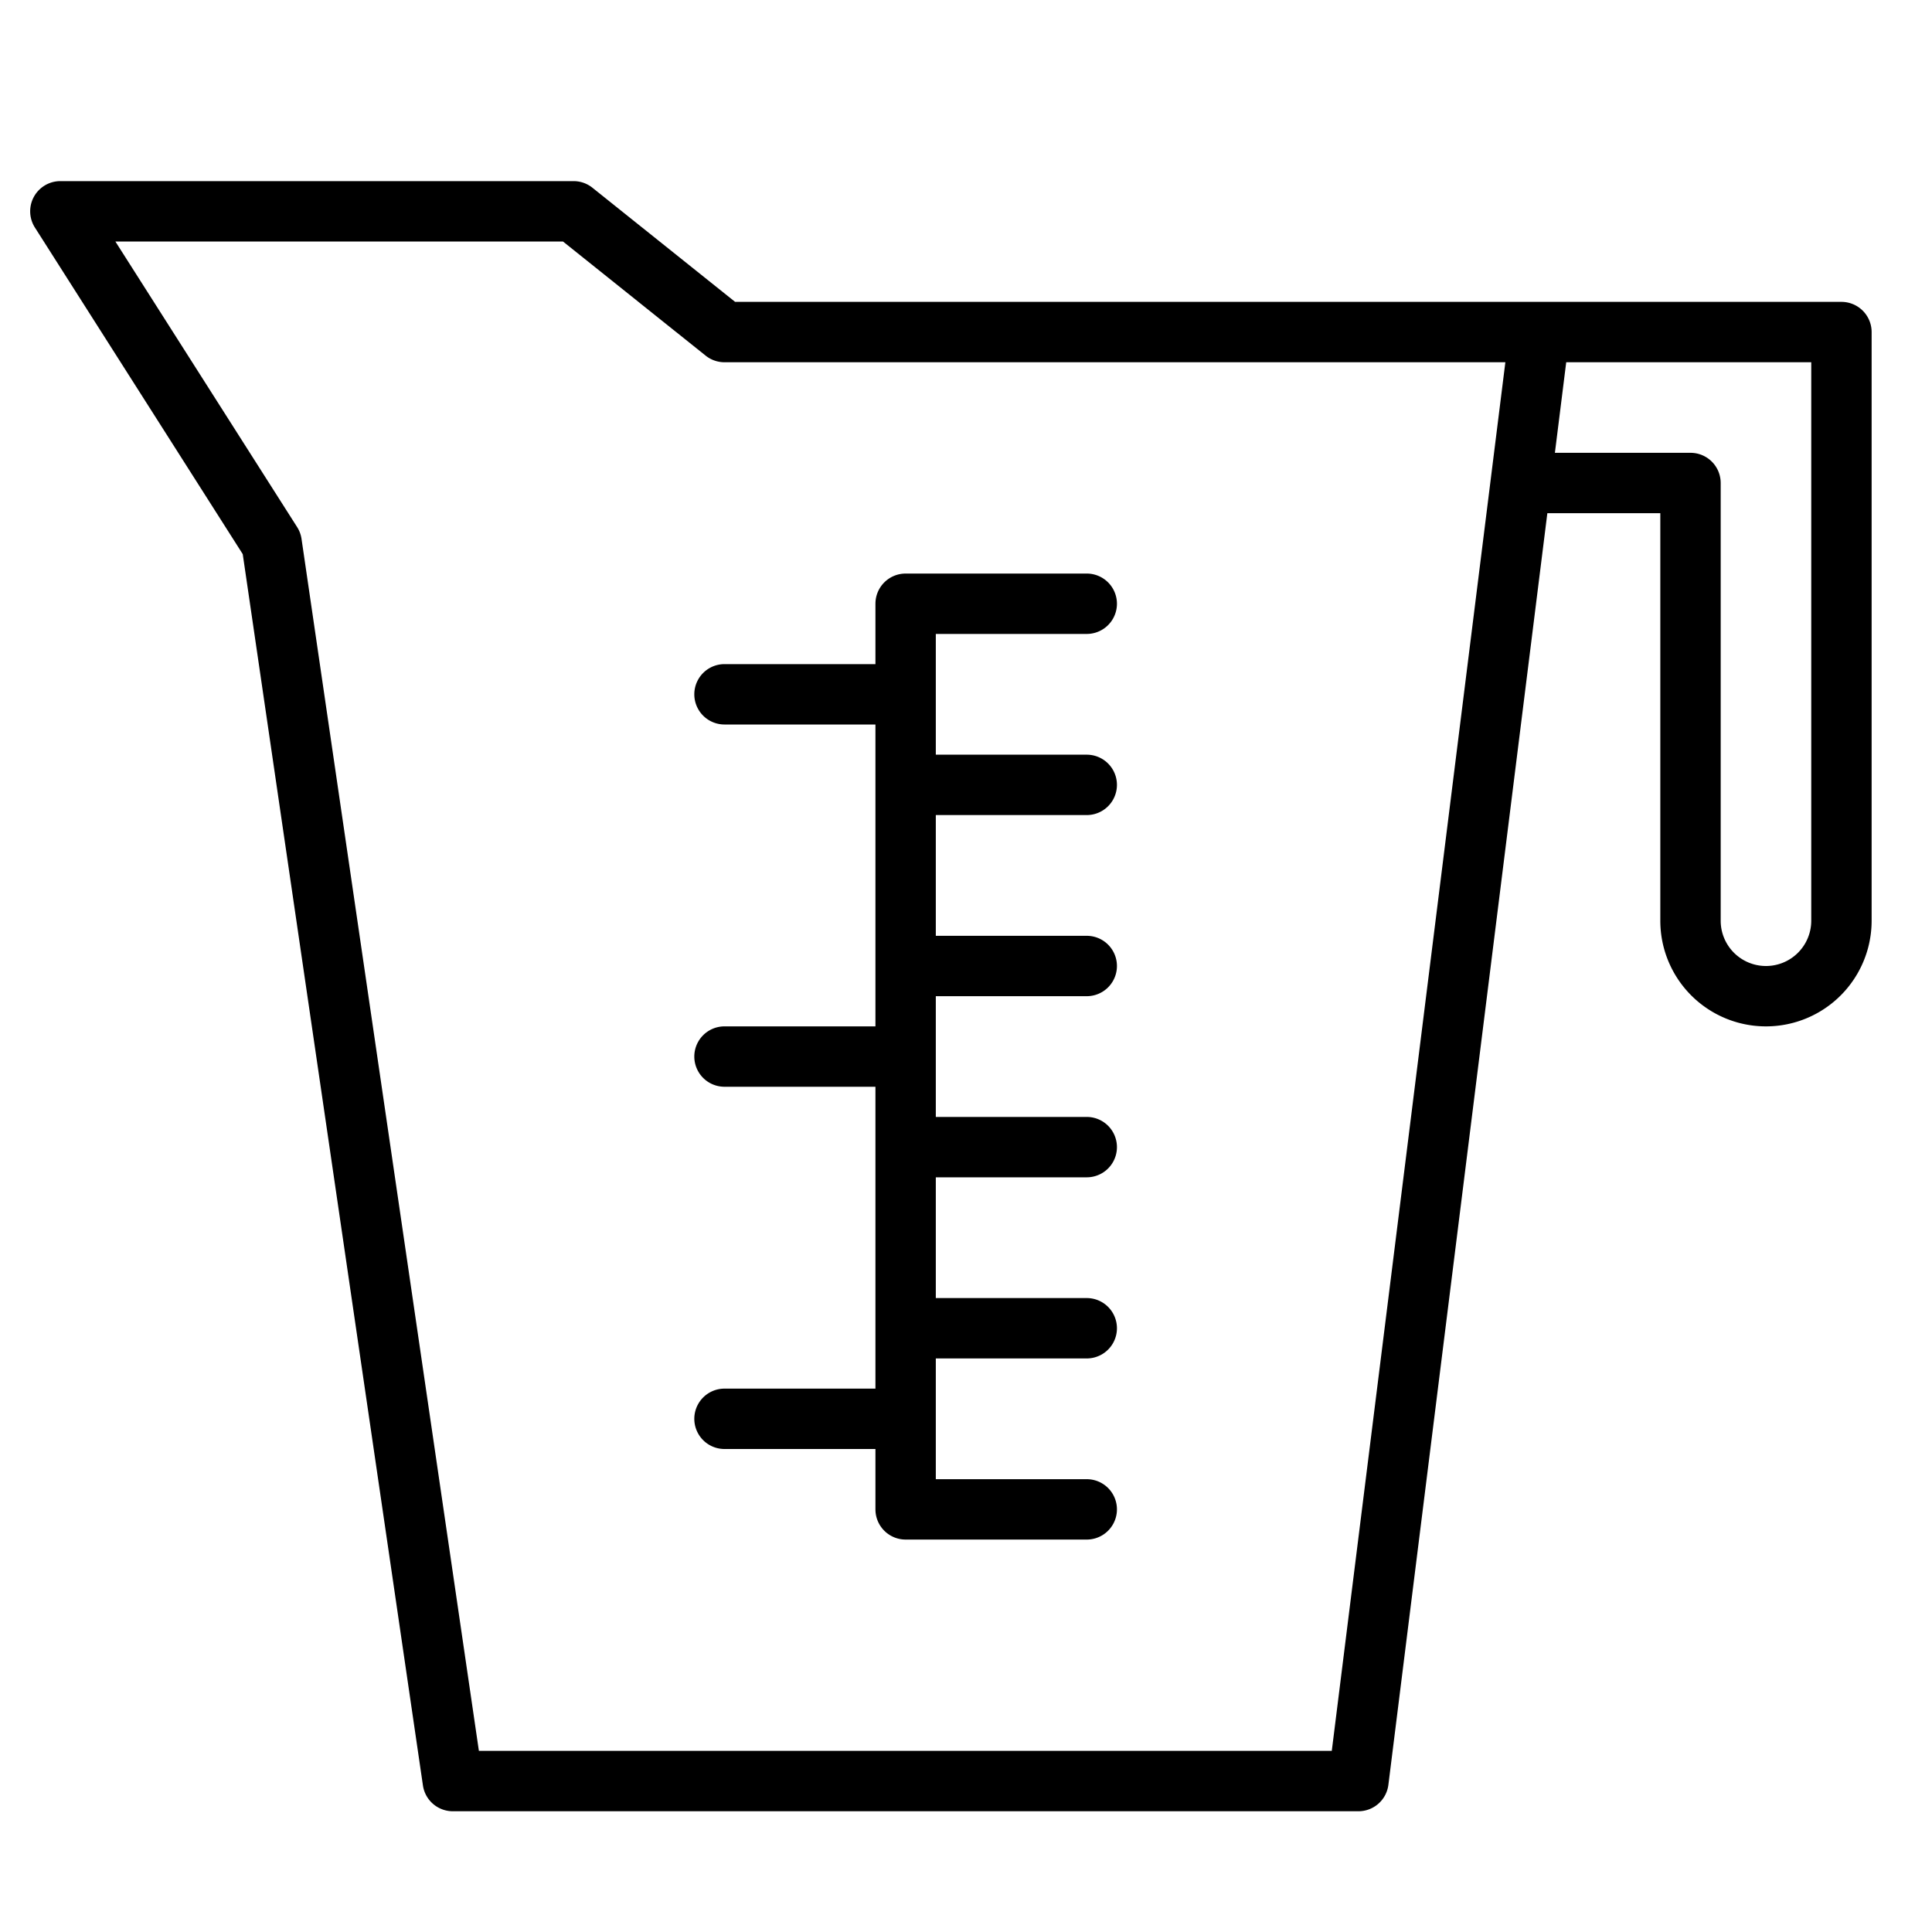
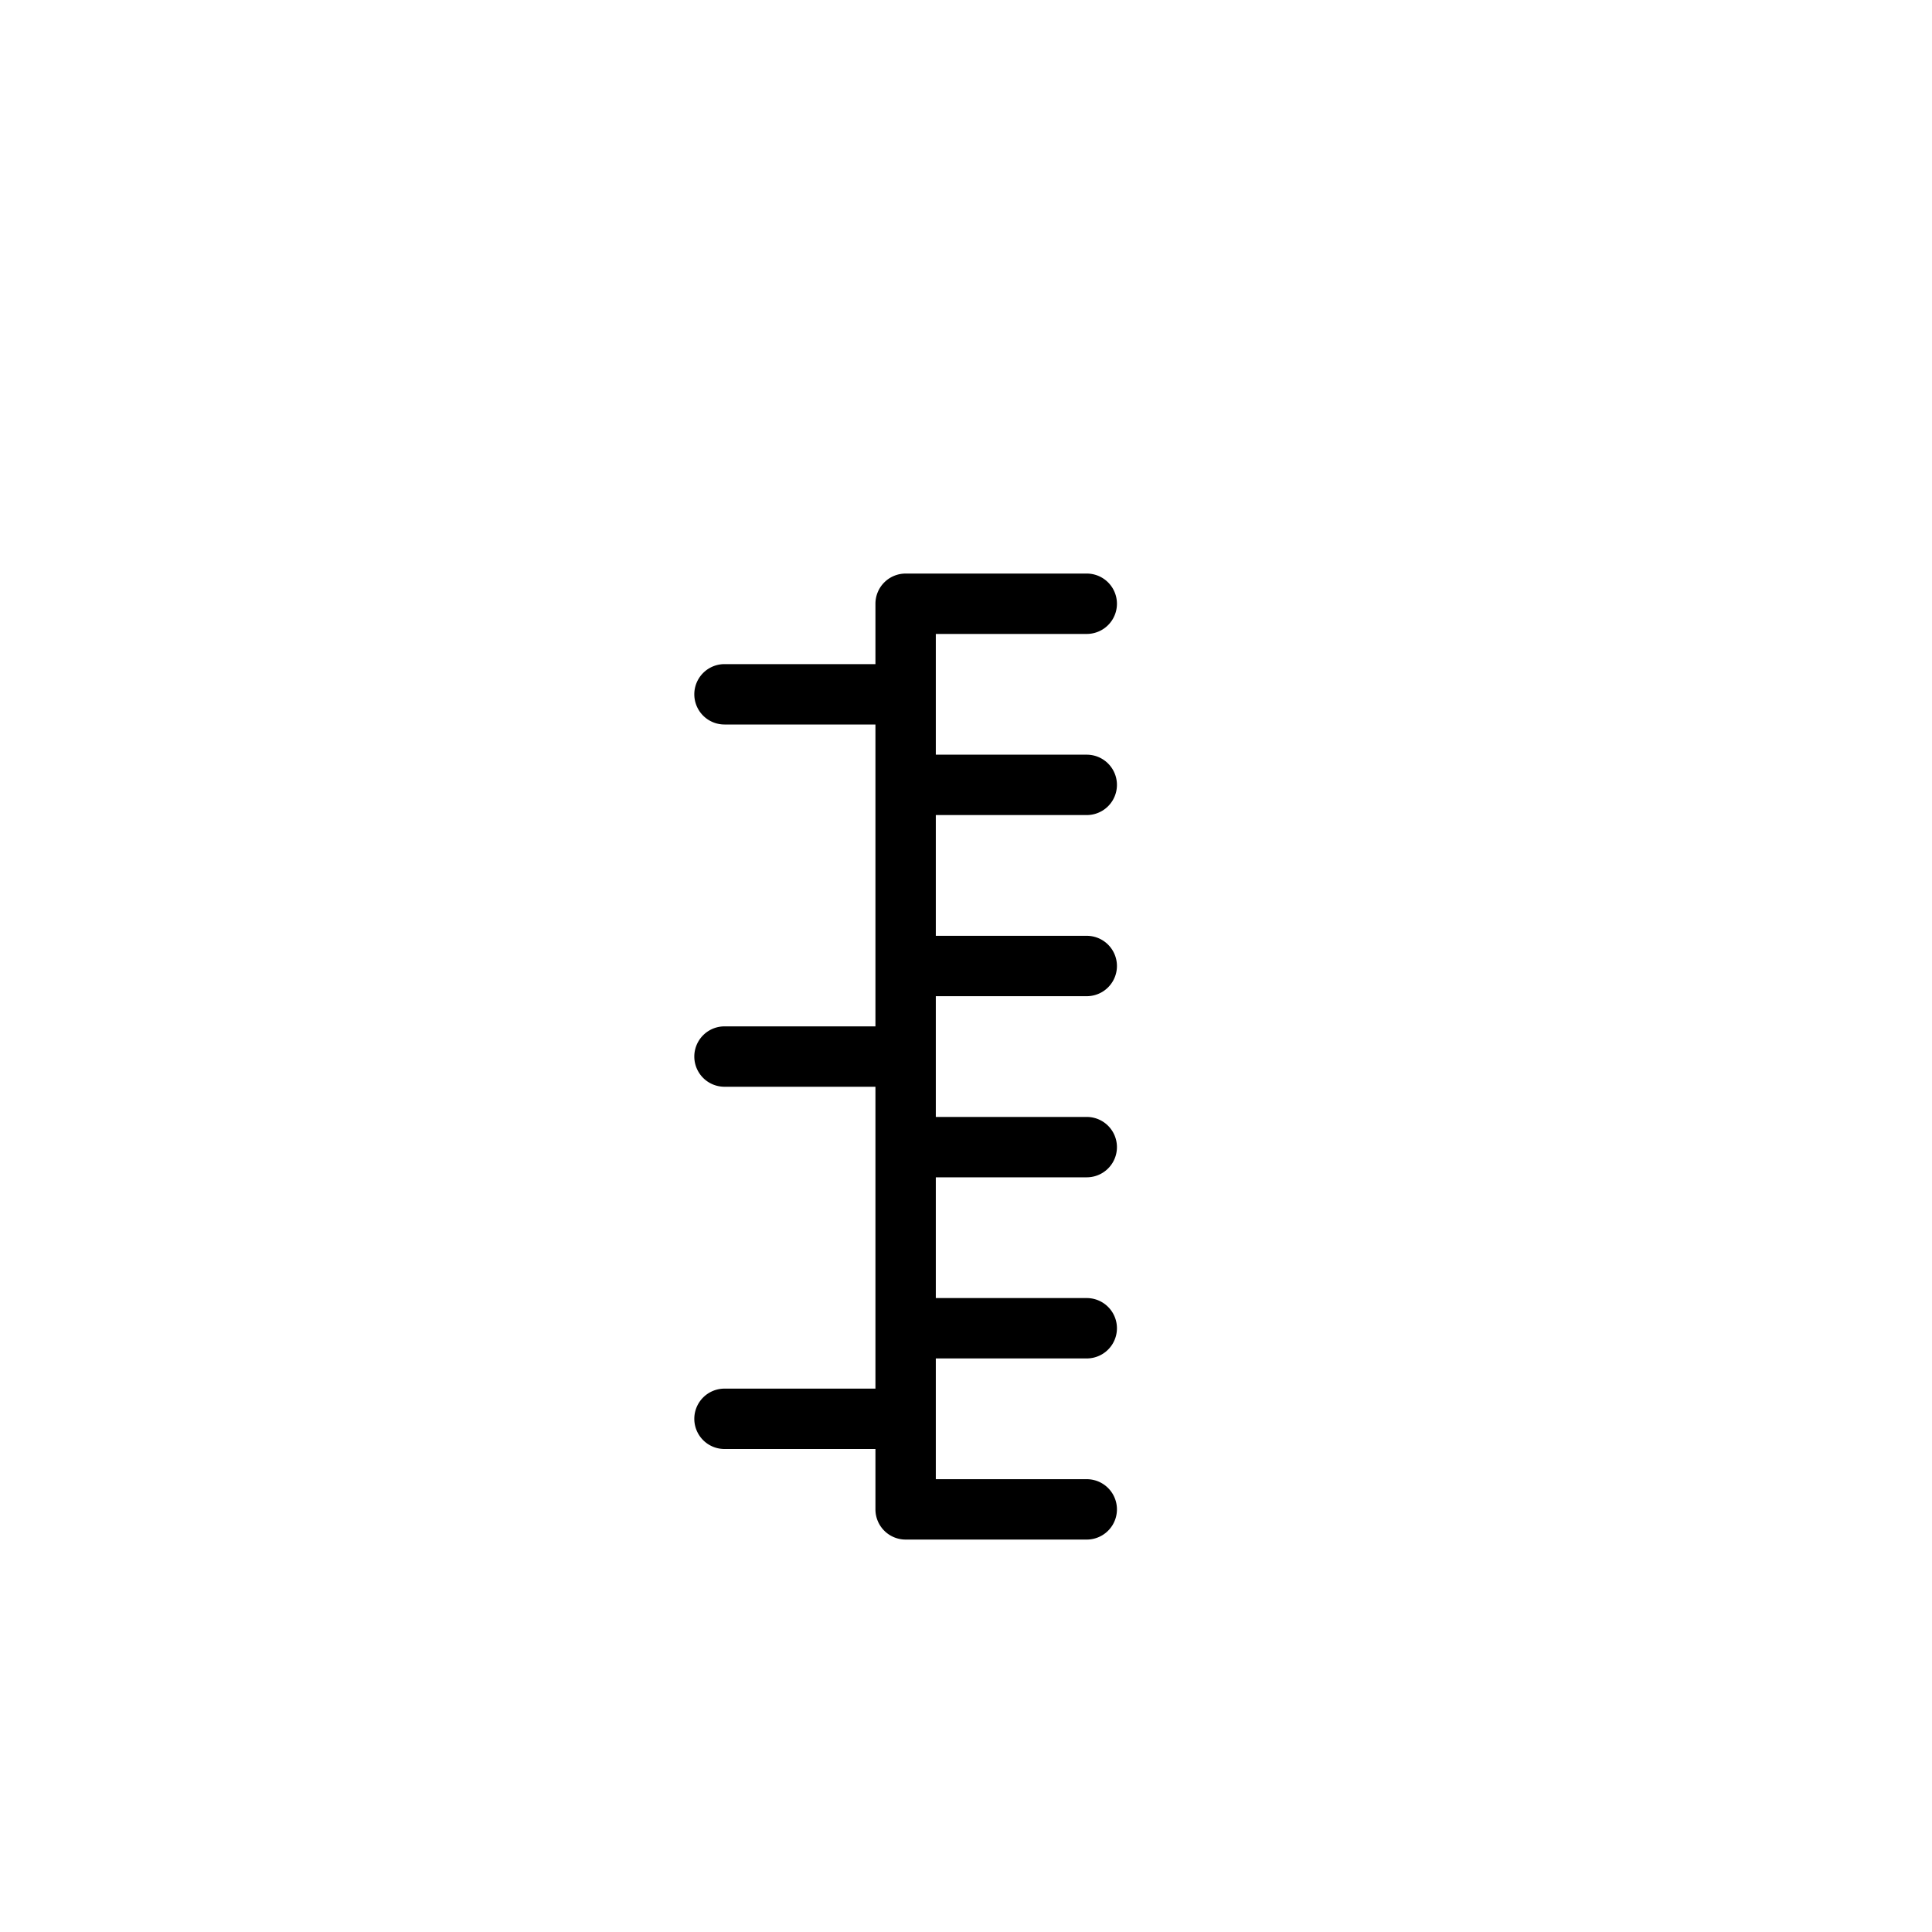
<svg xmlns="http://www.w3.org/2000/svg" id="Line_Expand" data-name="Line Expand" viewBox="0 0 64 64" width="512" height="512">
-   <path d="M61,10H24.351L19.625,6.219A1,1,0,0,0,19,6H2a1,1,0,0,0-.844,1.537L8.041,18.356l5.969,40.788A1,1,0,0,0,15,60H45a1,1,0,0,0,.992-.876L51.258,17H55V30.5a3.5,3.5,0,0,0,7,0V11A1,1,0,0,0,61,10ZM44.117,58H15.864L9.989,17.855a.998.998,0,0,0-.145-.393L3.822,8H18.649l4.726,3.781A1,1,0,0,0,24,12H49.867ZM60,30.5a1.5,1.5,0,0,1-3,0V16a1,1,0,0,0-1-1H51.508l.375-3H60Z" />
  <path d="M31,21h5a1,1,0,0,0,0-2H30a1,1,0,0,0-1,1v2H24a1,1,0,0,0,0,2h5V34H24a1,1,0,0,0,0,2h5V46H24a1,1,0,0,0,0,2h5v2a1,1,0,0,0,1,1h6a1,1,0,0,0,0-2H31V45h5a1,1,0,0,0,0-2H31V39h5a1,1,0,0,0,0-2H31V33h5a1,1,0,0,0,0-2H31V27h5a1,1,0,0,0,0-2H31Z" />
</svg>